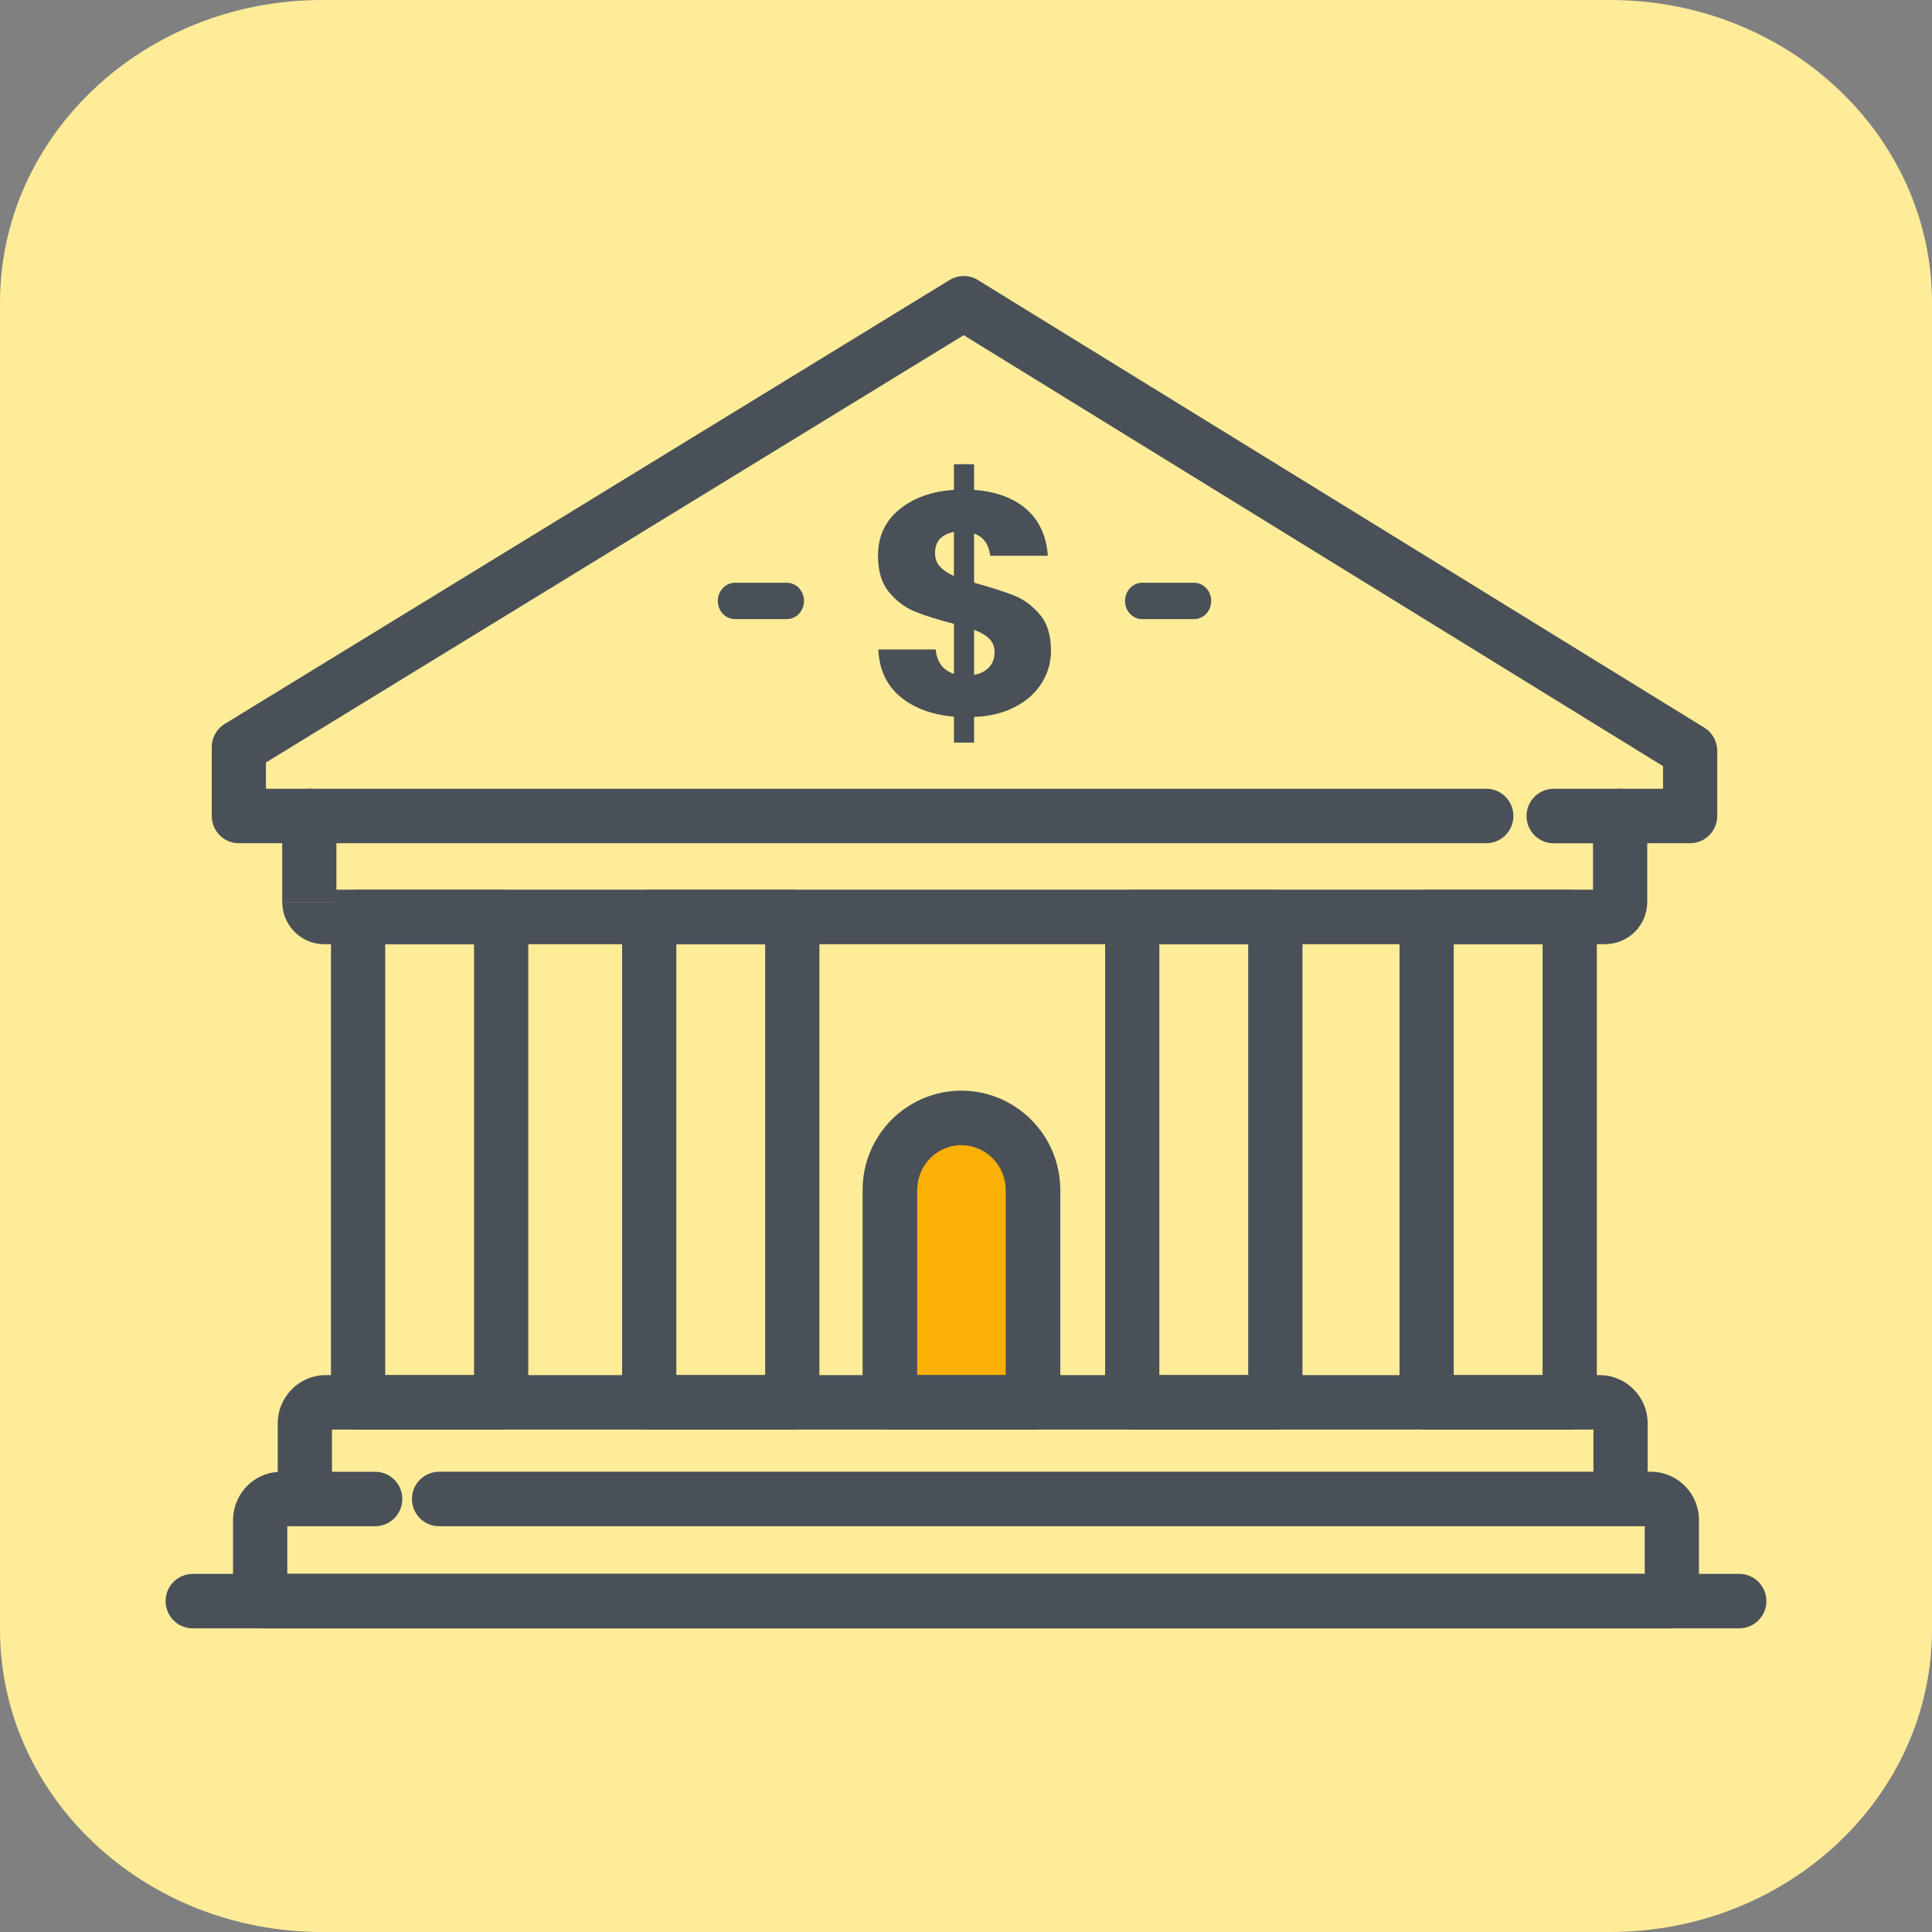
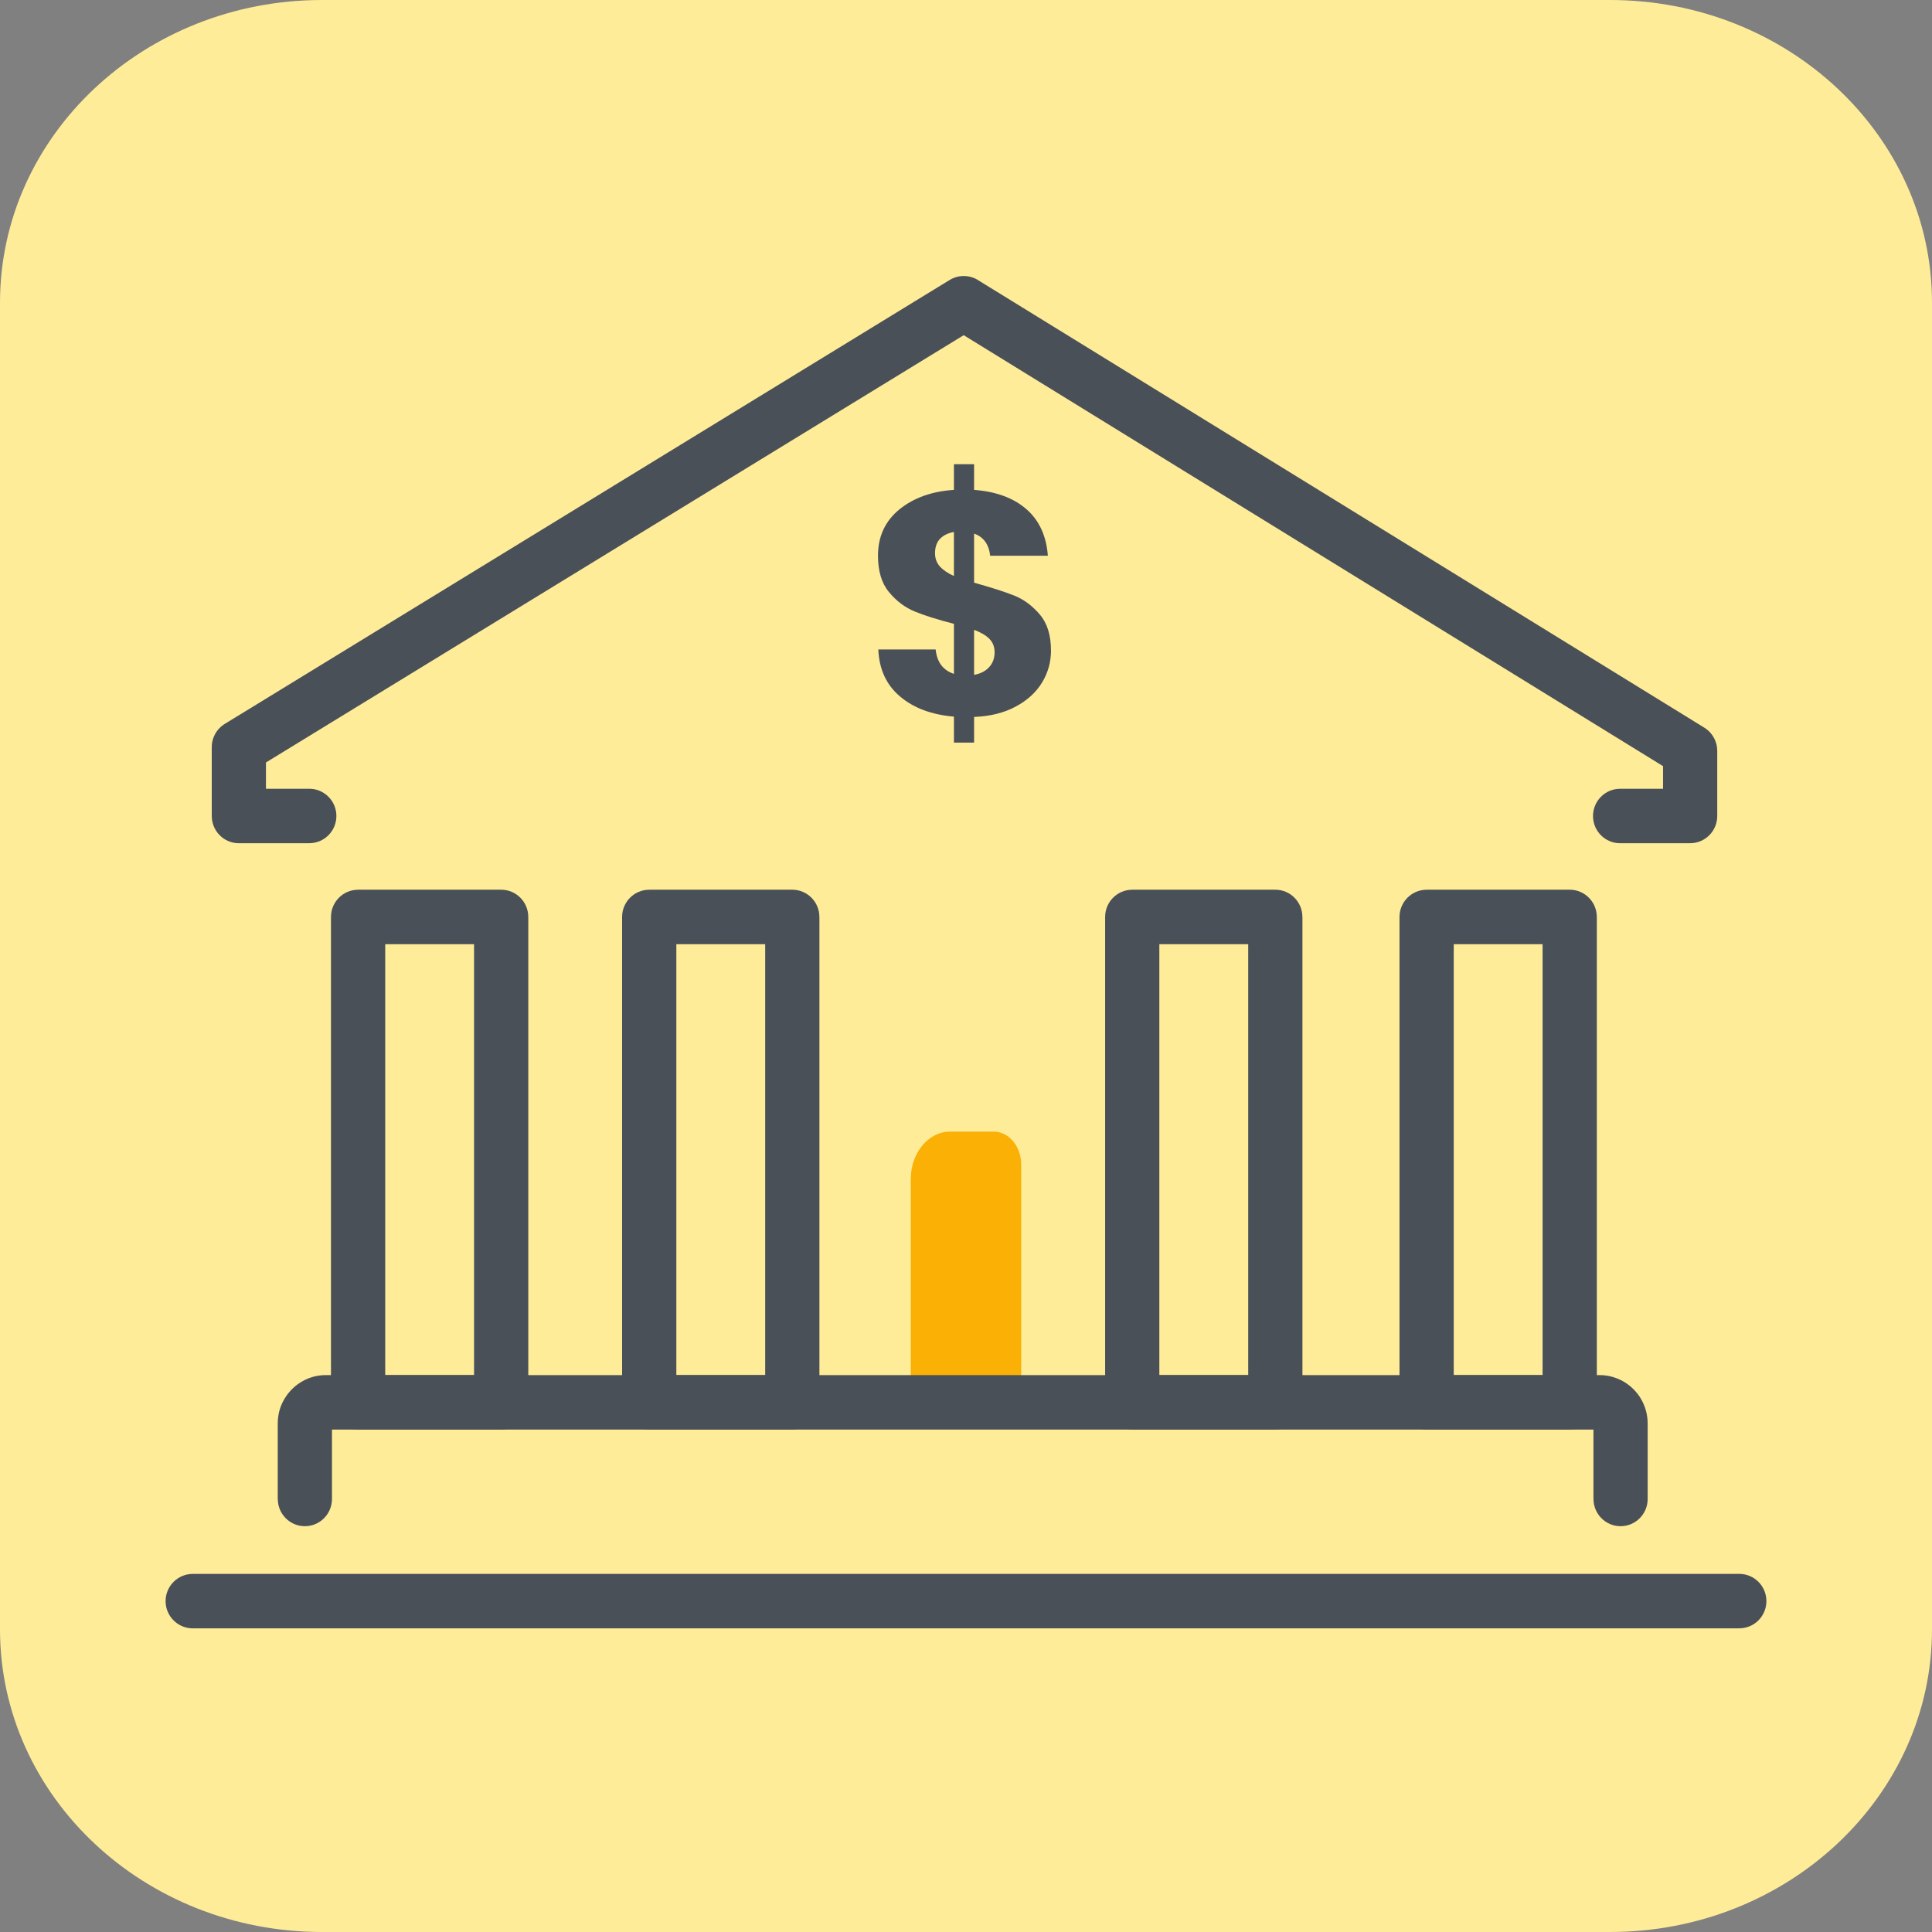
<svg xmlns="http://www.w3.org/2000/svg" width="70" height="70" viewBox="0 0 70 70" fill="none">
  <rect x="0" y="0" width="70" height="70" fill="#808080" stroke="none" />
  <path d="M58.333 0H11.667C5.223 0 0 4.91 0 10.966V59.034C0 65.09 5.223 70 11.667 70H58.333C64.777 70 70 65.09 70 59.034V10.966C70 4.91 64.777 0 58.333 0Z" fill="#FFEC99" />
  <path fill-rule="evenodd" clip-rule="evenodd" d="M34.424 41.001H36.008C36.554 41.001 37 41.538 37 42.194V51H33V42.713C33 41.771 33.641 41 34.424 41V41.001Z" fill="#FAB005" />
  <path d="M6.982 58.998C6.44 58.998 6 58.556 6 58.012C6 57.468 6.44 57.026 6.982 57.026V58.999V58.998ZM63.019 58.998H6.982V57.025H63.019V58.998ZM63.019 57.025C63.56 57.025 64 57.467 64 58.011C64 58.555 63.56 58.997 63.019 58.997V57.024V57.025Z" fill="#495057" />
-   <path d="M13.595 53.325C14.136 53.325 14.576 53.767 14.576 54.311C14.576 54.856 14.136 55.298 13.595 55.298V53.324V53.325ZM10.181 53.325H13.595V55.299H10.181V53.325ZM10.409 55.07H8.444L8.447 54.982L8.454 54.892L8.465 54.804L8.481 54.722L8.501 54.636L8.525 54.551L8.553 54.47L8.585 54.39L8.62 54.311L8.658 54.236L8.699 54.166L8.744 54.096L8.793 54.027L8.844 53.961L8.899 53.898L8.958 53.836L9.016 53.78L9.078 53.726L9.142 53.675L9.211 53.626L9.282 53.58L9.356 53.538L9.429 53.5L9.504 53.466L9.585 53.433L9.665 53.406L9.749 53.381L9.834 53.361L9.916 53.347L10.005 53.336L10.094 53.328L10.182 53.326V55.3H10.192L10.204 55.299L10.218 55.298L10.225 55.297L10.238 55.293L10.251 55.29L10.261 55.286L10.274 55.281L10.284 55.278L10.293 55.273L10.303 55.267L10.314 55.26L10.323 55.254L10.33 55.248L10.337 55.243L10.343 55.237L10.351 55.228L10.36 55.219L10.367 55.21L10.374 55.2L10.378 55.192L10.383 55.184L10.388 55.173L10.392 55.161L10.397 55.151L10.401 55.139L10.404 55.126L10.408 55.113L10.409 55.105L10.41 55.092L10.411 55.08V55.07H10.409ZM8.444 58.013V55.07H10.409V58.013L9.427 58.999L8.446 58.013H8.444ZM10.409 58.013C10.409 58.557 9.969 58.999 9.427 58.999C8.885 58.999 8.446 58.557 8.446 58.013H10.41H10.409ZM60.575 58.999H9.427V57.025H60.575L61.556 58.012L60.575 58.998V58.999ZM60.575 57.025C61.116 57.025 61.556 57.467 61.556 58.012C61.556 58.556 61.116 58.998 60.575 58.998V57.024V57.025ZM61.556 55.069V58.012H59.592V55.069H61.556ZM59.82 55.298V53.324L59.908 53.326L59.997 53.333L60.084 53.345L60.166 53.36L60.252 53.38L60.336 53.405L60.417 53.433L60.496 53.465L60.571 53.499L60.646 53.538L60.72 53.58L60.791 53.626L60.86 53.675L60.923 53.726L60.985 53.78L61.046 53.837L61.103 53.899L61.157 53.961L61.208 54.025L61.257 54.094L61.302 54.166L61.344 54.24L61.383 54.315L61.417 54.39L61.449 54.47L61.477 54.551L61.501 54.636L61.521 54.722L61.536 54.804L61.548 54.892L61.555 54.982L61.557 55.07H59.593V55.08L59.594 55.092L59.595 55.105L59.596 55.113L59.6 55.126L59.603 55.139L59.607 55.151L59.612 55.161L59.615 55.17L59.62 55.18L59.626 55.191L59.633 55.201L59.639 55.211L59.645 55.218L59.65 55.225L59.658 55.233L59.667 55.241L59.674 55.247L59.681 55.253L59.69 55.259L59.701 55.266L59.711 55.272L59.722 55.277L59.73 55.28L59.74 55.285L59.752 55.288L59.765 55.292L59.778 55.295L59.786 55.297L59.799 55.298L59.811 55.299H59.821L59.82 55.298ZM15.908 53.324H59.82V55.298H15.908V53.324ZM15.908 55.298C15.366 55.298 14.926 54.856 14.926 54.311C14.926 53.767 15.366 53.325 15.908 53.325V55.299V55.298Z" fill="#495057" />
  <path d="M59.698 54.311C59.698 54.855 59.258 55.297 58.717 55.297C58.175 55.297 57.735 54.855 57.735 54.311H59.699H59.698ZM59.698 51.568V54.311H57.734V51.568H59.698ZM57.962 51.797V49.823L58.05 49.825L58.139 49.832L58.226 49.844L58.308 49.859L58.394 49.879L58.478 49.904L58.559 49.932L58.638 49.964L58.717 49.999L58.791 50.038L58.862 50.079L58.931 50.124L59 50.173L59.065 50.225L59.128 50.28L59.189 50.339L59.245 50.398L59.299 50.46L59.349 50.524L59.399 50.593L59.444 50.665L59.486 50.739L59.524 50.813L59.558 50.888L59.59 50.969L59.617 51.049L59.642 51.134L59.662 51.22L59.676 51.302L59.688 51.392L59.695 51.481L59.697 51.569H57.733V51.58L57.734 51.591L57.735 51.605L57.736 51.612L57.74 51.626L57.743 51.638L57.747 51.649L57.751 51.662L57.755 51.671L57.76 51.681L57.765 51.691L57.772 51.702L57.778 51.711L57.784 51.718L57.79 51.725L57.796 51.731L57.804 51.739L57.813 51.748L57.823 51.755L57.832 51.762L57.84 51.767L57.848 51.771L57.859 51.776L57.871 51.781L57.881 51.785L57.893 51.789L57.906 51.792L57.919 51.796L57.927 51.797L57.94 51.798L57.951 51.8H57.962V51.797ZM11.8 49.823H57.962V51.797H11.8V49.823ZM12.028 51.568H10.063L10.066 51.48L10.073 51.39L10.085 51.301L10.099 51.219L10.118 51.133L10.143 51.048L10.17 50.968L10.203 50.887L10.239 50.808L10.278 50.734L10.319 50.664L10.363 50.594L10.412 50.525L10.464 50.459L10.519 50.396L10.575 50.337L10.633 50.28L10.696 50.225L10.762 50.173L10.831 50.124L10.9 50.079L10.97 50.038L11.044 49.999L11.122 49.963L11.203 49.93L11.283 49.903L11.367 49.878L11.452 49.858L11.534 49.844L11.623 49.832L11.712 49.825L11.8 49.823V51.797H11.81L11.822 51.796L11.836 51.795L11.843 51.794L11.856 51.79L11.869 51.786L11.879 51.783L11.892 51.778L11.904 51.772L11.912 51.768L11.92 51.763L11.928 51.758L11.938 51.751L11.947 51.744L11.957 51.736L11.962 51.73L11.968 51.724L11.976 51.715L11.983 51.705L11.991 51.696L11.995 51.688L12 51.68L12.005 51.671L12.01 51.66L12.015 51.647L12.018 51.636L12.022 51.623L12.026 51.61L12.027 51.603L12.028 51.589L12.029 51.577V51.567L12.028 51.568ZM10.063 54.311V51.568H12.028V54.311H10.063ZM12.028 54.311C12.028 54.855 11.588 55.297 11.046 55.297C10.505 55.297 10.065 54.855 10.065 54.311H12.029H12.028Z" fill="#495057" />
  <path d="M18.159 51.797H12.974V49.823H18.159L19.141 50.809L18.159 51.796V51.797ZM18.159 49.823C18.701 49.823 19.141 50.265 19.141 50.809C19.141 51.354 18.701 51.796 18.159 51.796V49.822V49.823ZM19.141 33.222V50.81H17.176V33.222L18.158 32.236L19.14 33.222H19.141ZM17.176 33.222C17.176 32.678 17.616 32.236 18.158 32.236C18.7 32.236 19.14 32.678 19.14 33.222H17.175H17.176ZM12.974 32.236H18.159V34.21H12.974L11.992 33.223L12.974 32.237V32.236ZM12.974 34.21C12.432 34.21 11.992 33.768 11.992 33.223C11.992 32.679 12.432 32.237 12.974 32.237V34.211V34.21ZM11.992 50.81V33.222H13.957V50.81L12.975 51.797L11.993 50.81H11.992ZM13.957 50.81C13.957 51.355 13.517 51.797 12.975 51.797C12.433 51.797 11.993 51.355 11.993 50.81H13.958H13.957Z" fill="#495057" />
  <path d="M28.707 51.797H23.522V49.823H28.707L29.689 50.809L28.707 51.796V51.797ZM28.707 49.823C29.249 49.823 29.689 50.265 29.689 50.809C29.689 51.354 29.249 51.796 28.707 51.796V49.822V49.823ZM29.689 33.222V50.81H27.724V33.222L28.706 32.236L29.688 33.222H29.689ZM27.724 33.222C27.724 32.678 28.164 32.236 28.706 32.236C29.248 32.236 29.688 32.678 29.688 33.222H27.723H27.724ZM23.522 32.236H28.707V34.21H23.522L22.54 33.223L23.522 32.237V32.236ZM23.522 34.21C22.98 34.21 22.54 33.768 22.54 33.223C22.54 32.679 22.98 32.237 23.522 32.237V34.211V34.21ZM22.54 50.81V33.222H24.505V50.81L23.523 51.797L22.541 50.81H22.54ZM24.505 50.81C24.505 51.355 24.064 51.797 23.523 51.797C22.981 51.797 22.541 51.355 22.541 50.81H24.506H24.505Z" fill="#495057" />
  <path d="M46.208 51.797H41.023V49.823H46.208L47.19 50.809L46.208 51.796V51.797ZM46.208 49.823C46.75 49.823 47.19 50.265 47.19 50.809C47.19 51.354 46.75 51.796 46.208 51.796V49.822V49.823ZM47.19 33.222V50.81H45.225V33.222L46.207 32.236L47.188 33.222H47.19ZM45.225 33.222C45.225 32.678 45.665 32.236 46.207 32.236C46.749 32.236 47.188 32.678 47.188 33.222H45.224H45.225ZM41.023 32.236H46.208V34.21H41.023L40.041 33.223L41.023 32.237V32.236ZM41.023 34.21C40.481 34.21 40.041 33.768 40.041 33.223C40.041 32.679 40.481 32.237 41.023 32.237V34.211V34.21ZM40.041 50.81V33.222H42.005V50.81L41.024 51.797L40.042 50.81H40.041ZM42.005 50.81C42.005 51.355 41.566 51.797 41.024 51.797C40.482 51.797 40.042 51.355 40.042 50.81H42.007H42.005Z" fill="#495057" />
  <path d="M56.874 51.797H51.689V49.823H56.874L57.856 50.809L56.874 51.796V51.797ZM56.874 49.823C57.416 49.823 57.856 50.265 57.856 50.809C57.856 51.354 57.416 51.796 56.874 51.796V49.822V49.823ZM57.856 33.222V50.81H55.891V33.222L56.873 32.236L57.855 33.222H57.856ZM55.891 33.222C55.891 32.678 56.331 32.236 56.873 32.236C57.415 32.236 57.855 32.678 57.855 33.222H55.89H55.891ZM51.689 32.236H56.874V34.21H51.689L50.707 33.223L51.689 32.237V32.236ZM51.689 34.21C51.147 34.21 50.707 33.768 50.707 33.223C50.707 32.679 51.147 32.237 51.689 32.237V34.211V34.21ZM50.707 50.81V33.222H52.672V50.81L51.69 51.797L50.708 50.81H50.707ZM52.672 50.81C52.672 51.355 52.231 51.797 51.69 51.797C51.148 51.797 50.708 51.355 50.708 50.81H52.673H52.672Z" fill="#495057" />
-   <path d="M37.428 51.797H32.243V49.823H37.428L38.417 50.809L37.428 51.796V51.797ZM37.428 49.823C37.974 49.823 38.417 50.265 38.417 50.809C38.417 51.354 37.973 51.796 37.428 51.796V49.822V49.823ZM38.417 43.11V50.809H36.438V43.11H38.417ZM34.834 41.491V39.517L35.018 39.522L35.2 39.536L35.378 39.559L35.556 39.591L35.73 39.632L35.9 39.681L36.066 39.737L36.23 39.802L36.388 39.874L36.542 39.954L36.695 40.043L36.84 40.137L36.979 40.237L37.113 40.342L37.245 40.456L37.368 40.576L37.486 40.7L37.598 40.83L37.704 40.966L37.804 41.107L37.897 41.252L37.983 41.403L38.061 41.557L38.134 41.717L38.198 41.88L38.254 42.047L38.302 42.217L38.343 42.392L38.375 42.569L38.397 42.747L38.411 42.929L38.416 43.113H36.437L36.435 43.029L36.429 42.947L36.419 42.864L36.404 42.786L36.387 42.709L36.365 42.632L36.339 42.556L36.31 42.483L36.278 42.413L36.242 42.342L36.203 42.274L36.161 42.208L36.117 42.145L36.069 42.084L36.017 42.024L35.962 41.966L35.906 41.912L35.849 41.861L35.787 41.813L35.722 41.767L35.657 41.725L35.591 41.688L35.522 41.652L35.451 41.619L35.38 41.591L35.306 41.566L35.23 41.544L35.154 41.526L35.077 41.512L34.996 41.502L34.916 41.496L34.834 41.493V41.491ZM34.834 40.505V41.491V40.505ZM33.231 43.11H31.253L31.258 42.927L31.272 42.745L31.294 42.567L31.326 42.389L31.366 42.214L31.414 42.045L31.471 41.878L31.535 41.715L31.606 41.556L31.686 41.401L31.772 41.25L31.865 41.104L31.964 40.963L32.07 40.828L32.182 40.697L32.3 40.573L32.424 40.454L32.554 40.341L32.688 40.234L32.829 40.134L32.974 40.04L33.125 39.953L33.279 39.873L33.438 39.8L33.602 39.736L33.768 39.679L33.938 39.631L34.112 39.59L34.29 39.558L34.468 39.535L34.651 39.521L34.834 39.516V41.49L34.752 41.492L34.673 41.498L34.592 41.509L34.515 41.523L34.44 41.541L34.364 41.563L34.29 41.588L34.219 41.616L34.149 41.648L34.08 41.683L34.013 41.722L33.947 41.764L33.884 41.809L33.823 41.857L33.765 41.907L33.709 41.962L33.655 42.018L33.605 42.077L33.557 42.138L33.512 42.201L33.47 42.267L33.431 42.334L33.396 42.404L33.364 42.475L33.334 42.548L33.309 42.623L33.286 42.701L33.269 42.778L33.255 42.856L33.244 42.939L33.238 43.021L33.236 43.104L33.231 43.11ZM31.253 50.809V43.11H33.231V50.809L32.243 51.796L31.254 50.809H31.253ZM33.231 50.809C33.231 51.354 32.788 51.796 32.243 51.796C31.696 51.796 31.254 51.354 31.254 50.809H33.233H33.231Z" fill="#495057" />
-   <path d="M53.851 28.578C54.393 28.578 54.833 29.02 54.833 29.564C54.833 30.109 54.393 30.551 53.851 30.551V28.577V28.578ZM11.206 28.578H53.851V30.552H11.206L10.225 29.566L11.206 28.579V28.578ZM11.206 30.552C10.665 30.552 10.225 30.11 10.225 29.566C10.225 29.021 10.665 28.579 11.206 28.579V30.553V30.552ZM10.225 32.678V29.564H12.189V32.678H10.225ZM11.748 32.236V34.21L11.671 34.208L11.594 34.202L11.515 34.191L11.443 34.178L11.37 34.162L11.296 34.142L11.218 34.115L11.151 34.087L11.092 34.06L11.021 34.024L10.955 33.985L10.899 33.949L10.838 33.905L10.779 33.859L10.729 33.816L10.673 33.762L10.619 33.705L10.576 33.655L10.53 33.596L10.487 33.535L10.45 33.478L10.412 33.411L10.376 33.341L10.349 33.281L10.322 33.214L10.295 33.135L10.275 33.061L10.258 32.988L10.246 32.915L10.235 32.837L10.229 32.759L10.227 32.681H12.191V32.66L12.19 32.637L12.187 32.613L12.183 32.593L12.178 32.573L12.173 32.551L12.162 32.523L12.155 32.504L12.15 32.492L12.137 32.468L12.125 32.446L12.117 32.434L12.102 32.416L12.09 32.398L12.079 32.387L12.062 32.368L12.043 32.351L12.032 32.34L12.015 32.327L11.996 32.313L11.984 32.305L11.962 32.292L11.939 32.279L11.927 32.275L11.908 32.267L11.88 32.257L11.858 32.251L11.838 32.246L11.818 32.243L11.795 32.239L11.771 32.238H11.75L11.748 32.236ZM58.158 34.21H11.748V32.236H58.158V34.21ZM57.718 32.679H59.683L59.68 32.757L59.674 32.834L59.664 32.913L59.651 32.986L59.633 33.063L59.614 33.133L59.589 33.207L59.56 33.279L59.533 33.339L59.497 33.409L59.458 33.476L59.419 33.536L59.378 33.594L59.333 33.653L59.286 33.707L59.238 33.757L59.182 33.811L59.129 33.857L59.071 33.903L59.008 33.948L58.951 33.983L58.888 34.019L58.818 34.056L58.754 34.085L58.687 34.112L58.61 34.139L58.537 34.159L58.464 34.177L58.39 34.19L58.312 34.2L58.234 34.206L58.158 34.209V32.234H58.137L58.115 32.236L58.09 32.239L58.07 32.243L58.048 32.247L58.027 32.253L58 32.263L57.983 32.27L57.967 32.277L57.943 32.29L57.925 32.3L57.914 32.307L57.892 32.323L57.875 32.336L57.861 32.347L57.842 32.365L57.829 32.378L57.818 32.392L57.804 32.41L57.793 32.425L57.782 32.44L57.77 32.463L57.757 32.486L57.752 32.498L57.743 32.521L57.735 32.545L57.73 32.562L57.724 32.587L57.721 32.607L57.717 32.631L57.716 32.654V32.675L57.718 32.679ZM59.683 29.566V32.679H57.718V29.566L58.7 28.579L59.681 29.566H59.683ZM57.718 29.566C57.718 29.021 58.158 28.579 58.7 28.579C59.242 28.579 59.681 29.021 59.681 29.566H57.717H57.718ZM56.291 28.579H58.701V30.553H56.291V28.579ZM56.291 30.553C55.749 30.553 55.309 30.111 55.309 29.567C55.309 29.022 55.749 28.58 56.291 28.58V30.554V30.553Z" fill="#495057" />
  <path d="M11.206 28.578C11.748 28.578 12.188 29.02 12.188 29.564C12.188 30.109 11.748 30.551 11.206 30.551V28.577V28.578ZM8.654 28.578H11.206V30.552H8.654L7.673 29.566L8.654 28.579V28.578ZM8.654 30.552C8.113 30.552 7.673 30.11 7.673 29.566C7.673 29.021 8.113 28.579 8.654 28.579V30.553V30.552ZM9.636 27.072V29.566H7.672V27.072L8.143 26.229L9.636 27.072ZM7.672 27.072C7.672 26.527 8.111 26.085 8.653 26.085C9.195 26.085 9.635 26.527 9.635 27.072H7.67H7.672ZM35.43 11.83L9.164 27.915L8.143 26.229L34.408 10.144L35.433 10.145L35.431 11.829L35.43 11.83ZM34.408 10.144C34.872 9.861 35.475 10.008 35.758 10.473C36.04 10.939 35.894 11.546 35.431 11.83L34.41 10.144H34.408ZM60.723 28.047L34.405 11.829L35.432 10.147L61.75 26.364L62.219 27.205L60.724 28.045L60.723 28.047ZM61.75 26.364C62.212 26.649 62.357 27.256 62.074 27.721C61.791 28.185 61.186 28.331 60.724 28.047L61.751 26.364H61.75ZM60.255 29.564V27.205H62.219V29.564L61.237 30.551L60.256 29.564H60.255ZM62.219 29.564C62.219 30.109 61.779 30.551 61.237 30.551C60.696 30.551 60.256 30.109 60.256 29.564H62.22H62.219ZM58.7 28.578H61.237V30.552H58.7V28.578ZM58.7 30.552C58.158 30.552 57.718 30.11 57.718 29.566C57.718 29.021 58.158 28.579 58.7 28.579V30.553V30.552Z" fill="#495057" />
-   <path d="M28.507 21.114H26.631C26.287 21.114 26.008 21.409 26.008 21.773V21.774C26.008 22.137 26.287 22.432 26.631 22.432H28.507C28.851 22.432 29.131 22.137 29.131 21.774V21.773C29.131 21.409 28.851 21.114 28.507 21.114Z" fill="#495057" />
-   <path d="M43.261 21.114H41.385C41.041 21.114 40.762 21.409 40.762 21.773V21.774C40.762 22.137 41.041 22.432 41.385 22.432H43.261C43.605 22.432 43.884 22.137 43.884 21.774V21.773C43.884 21.409 43.605 21.114 43.261 21.114Z" fill="#495057" />
  <path d="M38.08 23.566C38.08 23.987 37.971 24.375 37.755 24.731C37.538 25.087 37.218 25.378 36.796 25.603C36.373 25.829 35.873 25.954 35.293 25.976V26.906H34.563V25.965C33.756 25.896 33.105 25.654 32.611 25.236C32.116 24.819 31.854 24.251 31.823 23.532H33.901C33.947 23.99 34.168 24.285 34.563 24.416V22.603C33.97 22.45 33.496 22.301 33.142 22.155C32.788 22.009 32.477 21.776 32.212 21.455C31.945 21.134 31.811 20.695 31.811 20.136C31.811 19.44 32.069 18.881 32.583 18.46C33.096 18.04 33.757 17.802 34.563 17.749V16.819H35.293V17.749C36.093 17.81 36.724 18.043 37.189 18.449C37.653 18.854 37.912 19.416 37.966 20.136H35.876C35.831 19.723 35.636 19.455 35.293 19.333V21.112C35.925 21.288 36.413 21.445 36.755 21.582C37.098 21.72 37.404 21.948 37.674 22.265C37.945 22.583 38.079 23.017 38.079 23.568L38.08 23.566ZM33.878 20.043C33.878 20.235 33.937 20.395 34.054 20.525C34.173 20.656 34.342 20.77 34.562 20.87V19.274C34.349 19.313 34.182 19.395 34.06 19.521C33.939 19.647 33.878 19.821 33.878 20.043ZM35.293 24.45C35.522 24.411 35.703 24.319 35.836 24.175C35.97 24.029 36.036 23.849 36.036 23.635C36.036 23.436 35.973 23.273 35.848 23.147C35.723 23.021 35.538 22.912 35.293 22.82V24.45Z" fill="#495057" />
</svg>